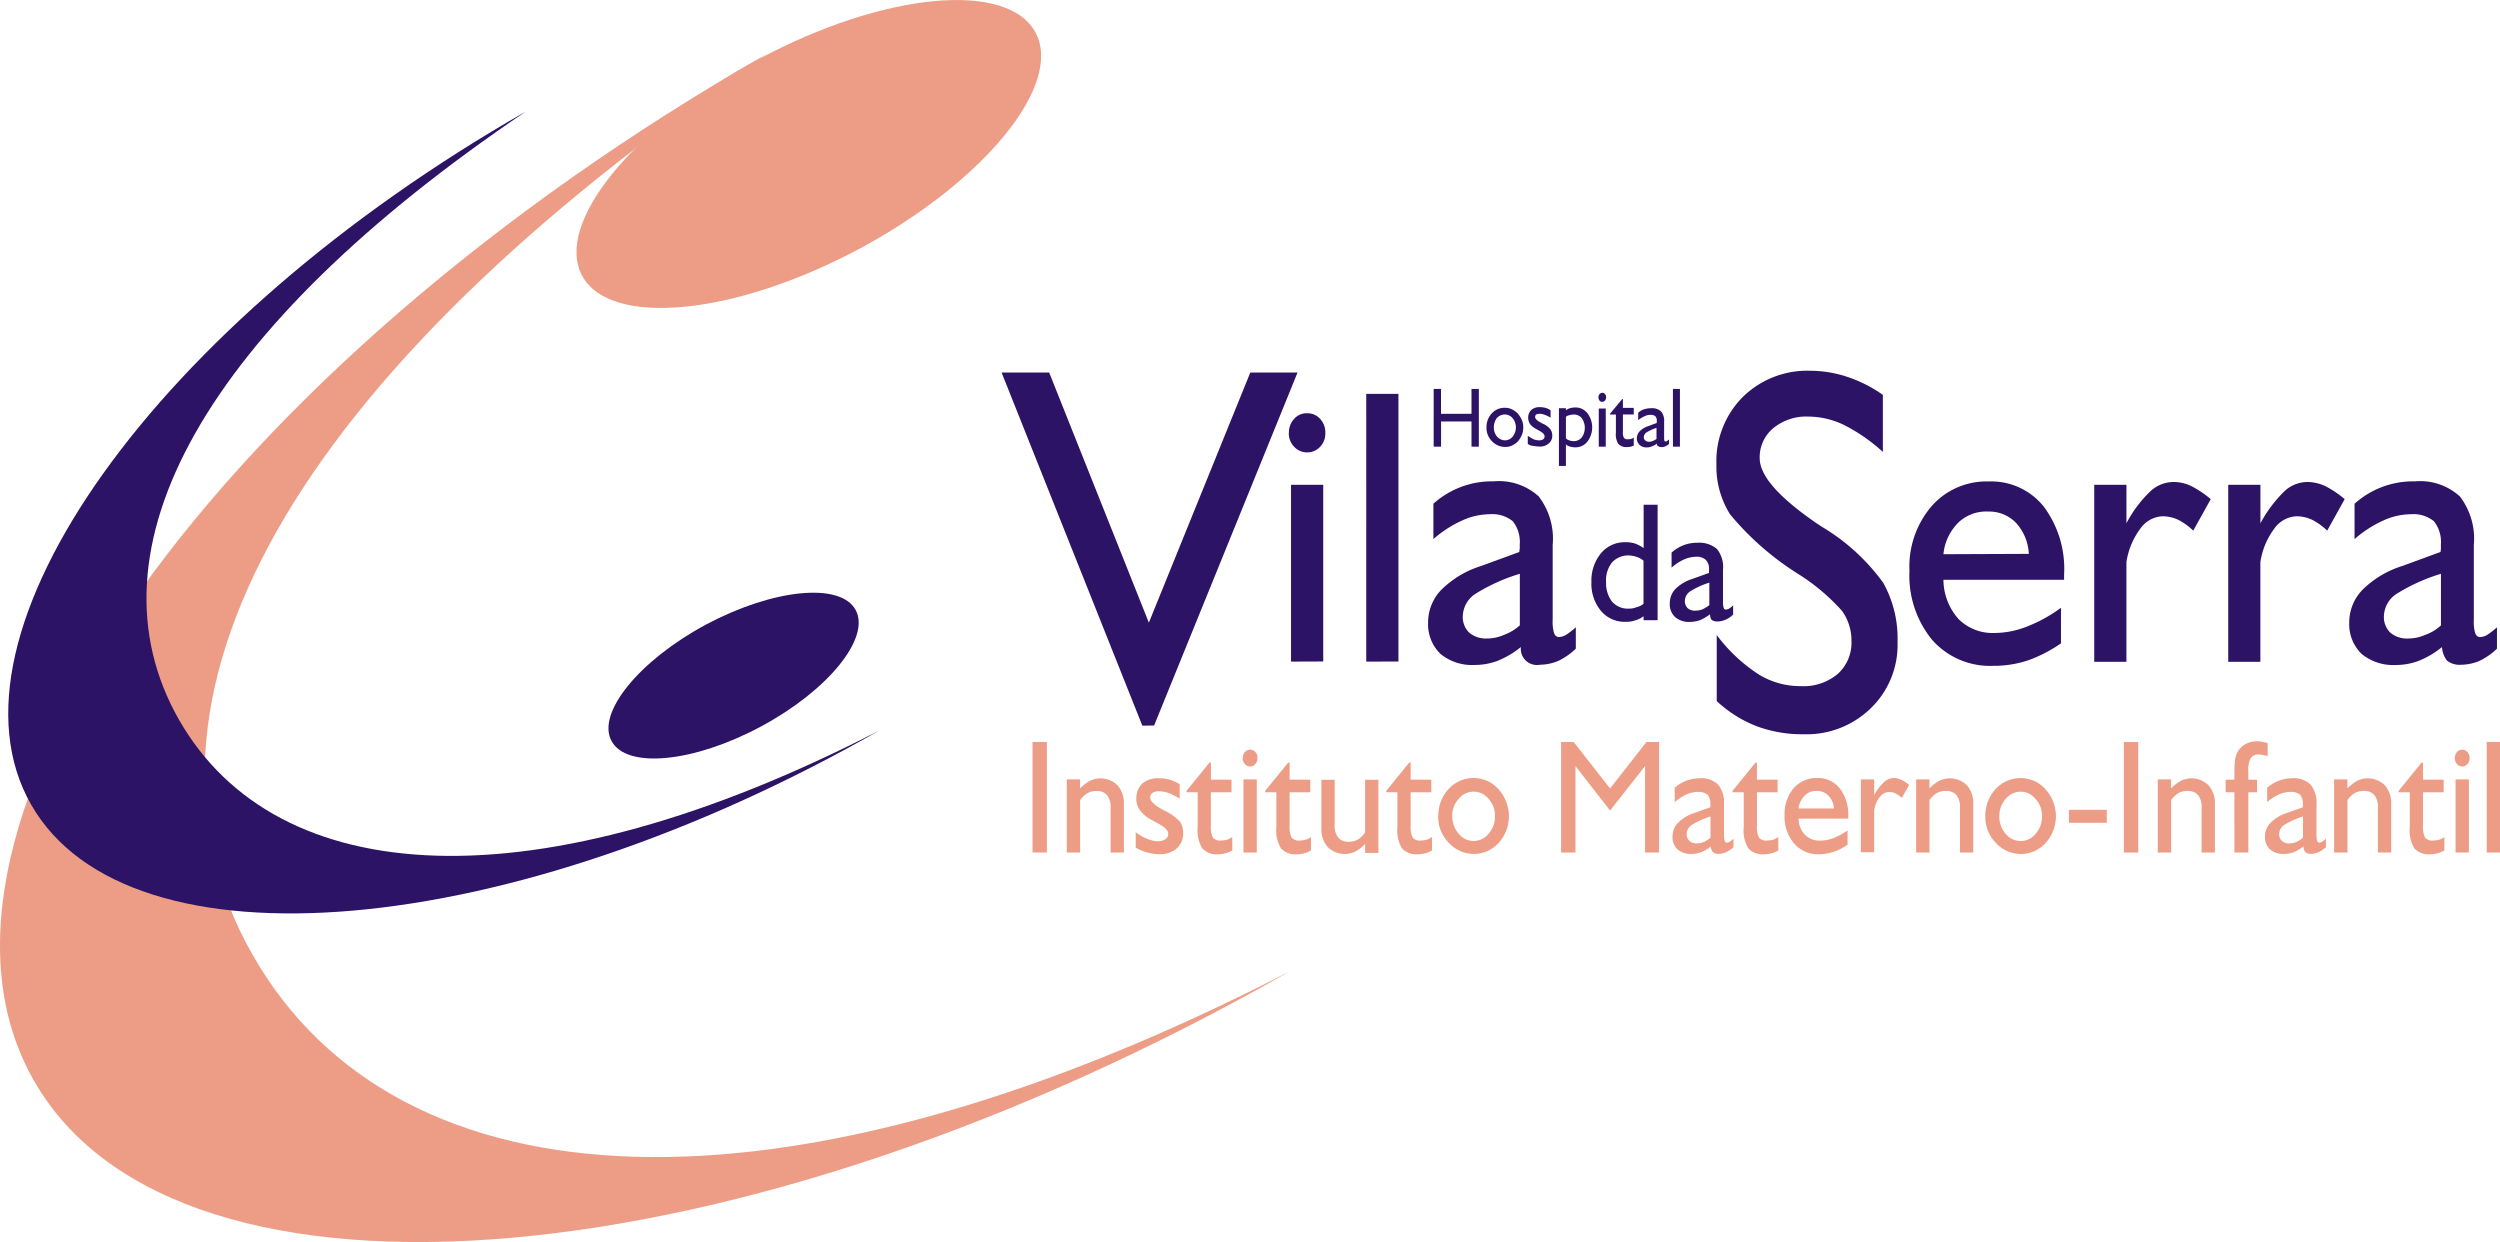
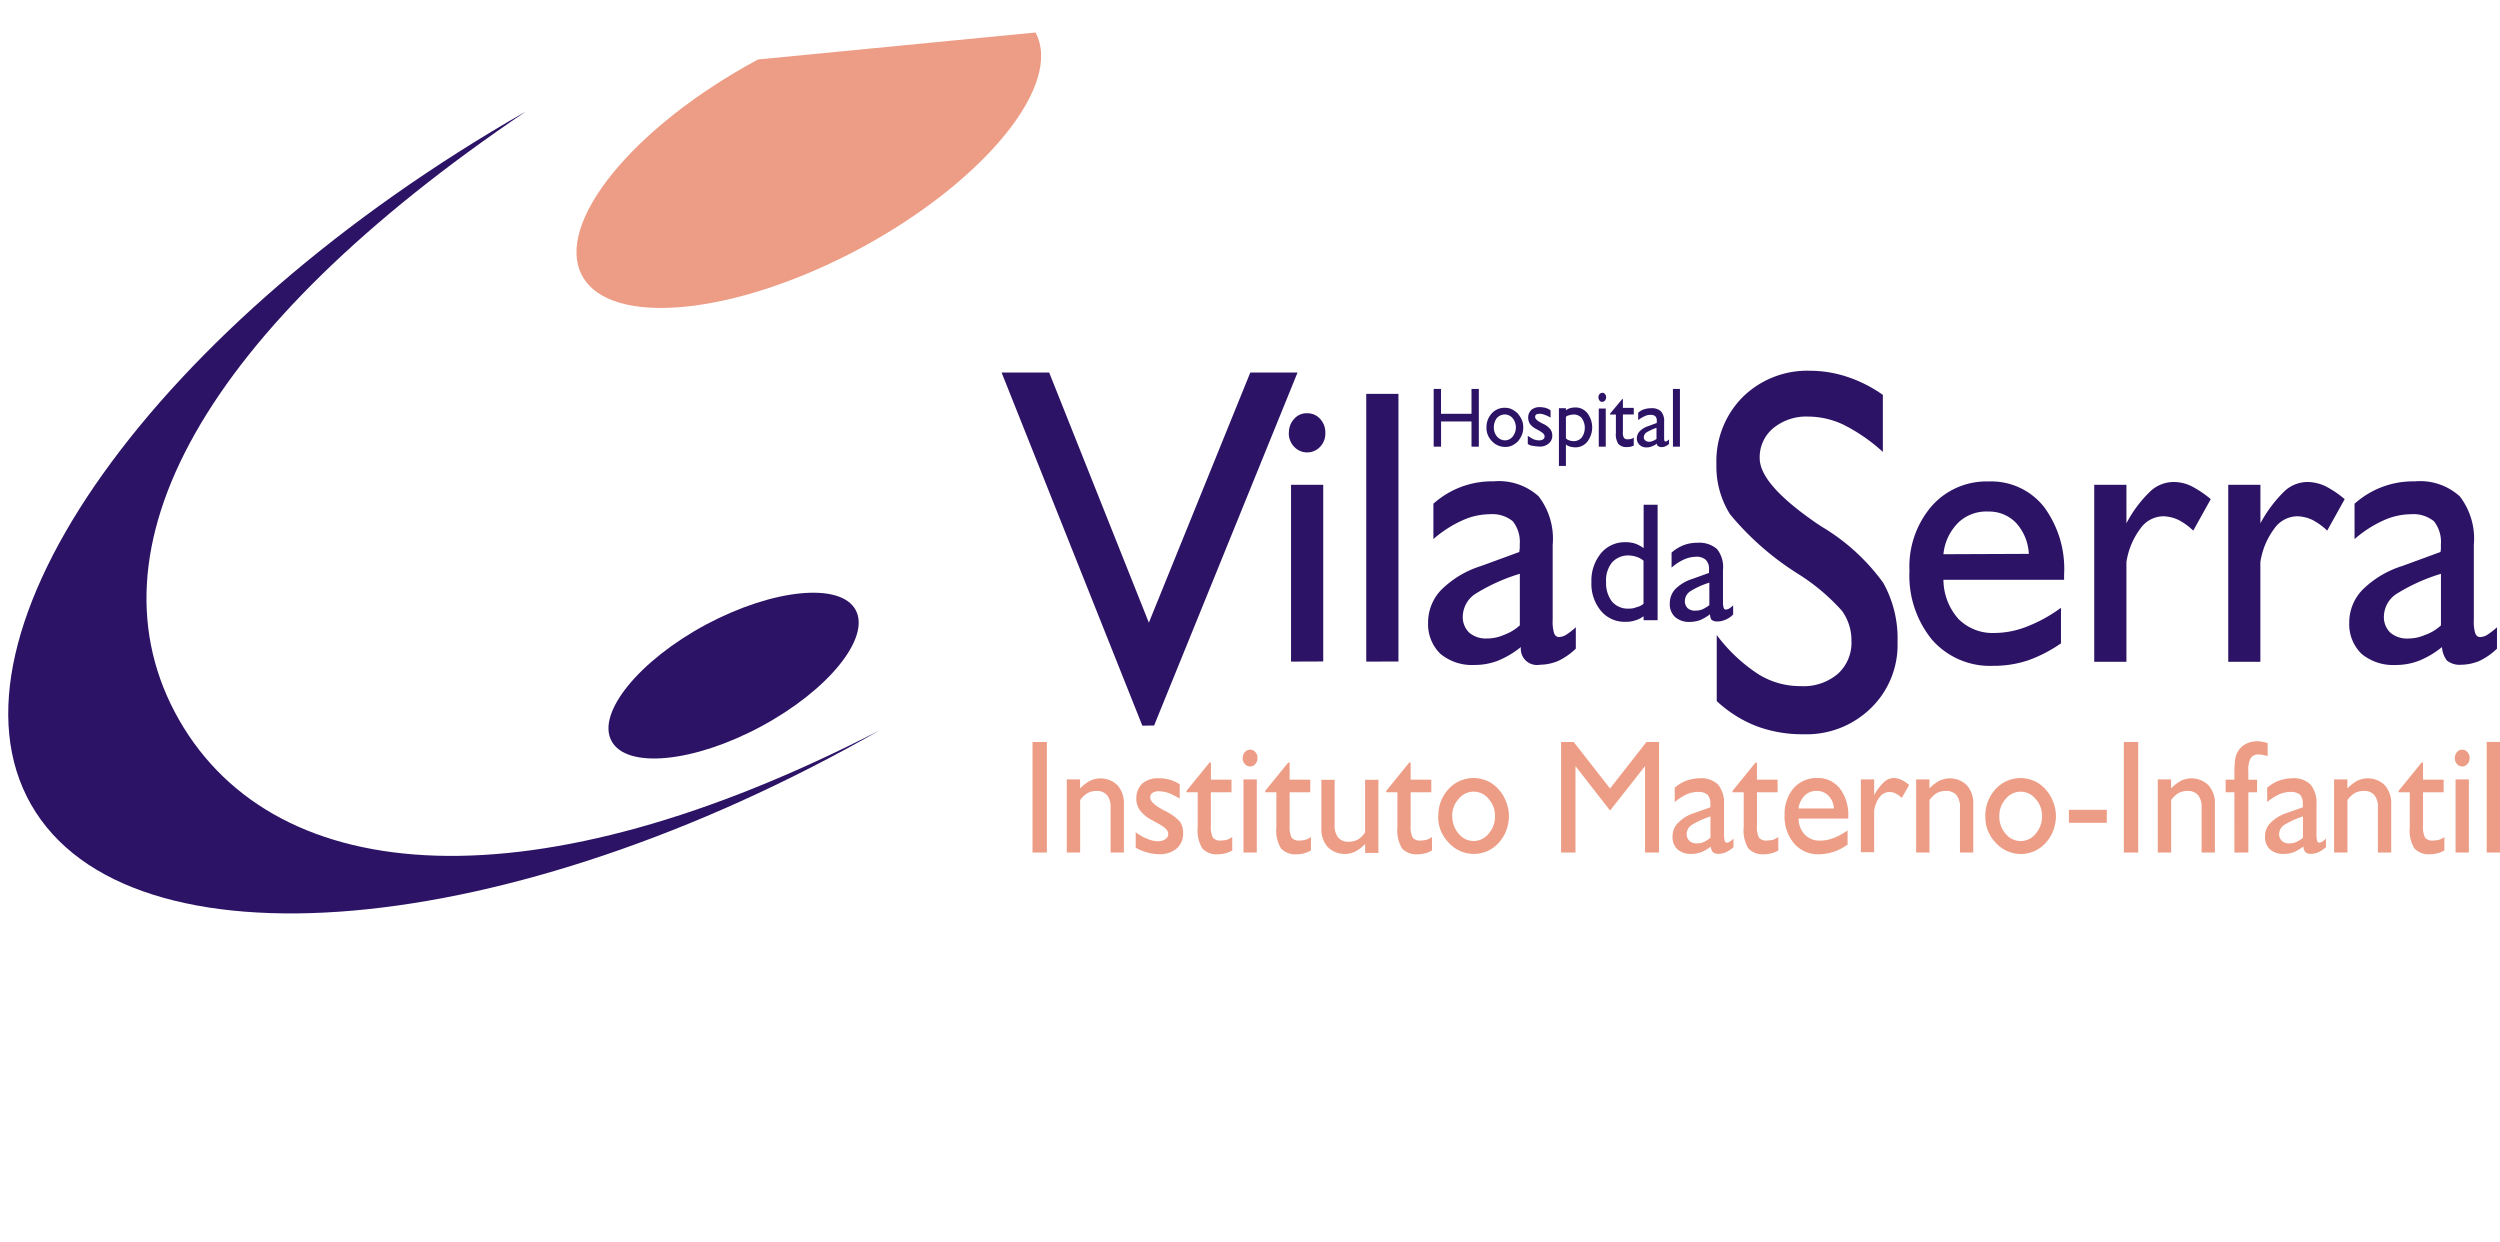
<svg xmlns="http://www.w3.org/2000/svg" viewBox="0 0 151.905 75.468">
  <defs>
    <style>.a{fill:#2c1366;}.a,.b{fill-rule:evenodd;}.b{fill:#ed9d85;}</style>
  </defs>
  <g transform="translate(-0.01 -0.025)">
    <path class="a" d="M317.846,123.187a5.492,5.492,0,0,1-1.4.829,3.939,3.939,0,0,1-1.424.255,3.013,3.013,0,0,1-2.062-.68,2.513,2.513,0,0,1-.744-1.892,2.849,2.849,0,0,1,.808-2,5.958,5.958,0,0,1,2.423-1.446l2.317-.85a.589.589,0,0,1,.021-.191v-.276a2.012,2.012,0,0,0-.425-1.4,1.976,1.976,0,0,0-1.4-.425,4.094,4.094,0,0,0-1.679.383,7.1,7.1,0,0,0-1.743,1.127v-2.147a5.317,5.317,0,0,1,3.656-1.36,3.588,3.588,0,0,1,2.742.914,4.231,4.231,0,0,1,.85,2.955v4.549a2.411,2.411,0,0,0,.085.808c.064.149.149.234.3.234a.949.949,0,0,0,.383-.106,4.215,4.215,0,0,0,.638-.489v1.3a4.041,4.041,0,0,1-1.063.744,2.97,2.97,0,0,1-1.127.234.978.978,0,0,1-1.148-1.063m-.064-1.318v-3.146a11.239,11.239,0,0,0-2.721,1.233,1.679,1.679,0,0,0-.744,1.318,1.315,1.315,0,0,0,.383,1.02,1.55,1.55,0,0,0,1.084.361,2.512,2.512,0,0,0,1.02-.213A2.94,2.94,0,0,0,317.783,121.869Zm-9.332,2.19V107.8h1.956v16.262Zm-4.57,0V113.324h1.956v10.735Zm-.128-13.9a1.207,1.207,0,0,1,.319-.85,1,1,0,0,1,.787-.34,1.032,1.032,0,0,1,.787.34,1.207,1.207,0,0,1,.319.85,1.172,1.172,0,0,1-.319.85,1.08,1.08,0,0,1-1.573,0A1.172,1.172,0,0,1,303.753,110.156Zm-8.907,17.793L286.3,106.5h2.891l6.058,15.2,6.165-15.2h2.87l-8.716,21.449Z" transform="translate(-225.432 -83.841)" />
    <path class="a" d="M534.688,122.794a5.492,5.492,0,0,1-1.4.829,3.939,3.939,0,0,1-1.424.255,3.013,3.013,0,0,1-2.062-.68,2.513,2.513,0,0,1-.744-1.892,2.849,2.849,0,0,1,.808-2,5.958,5.958,0,0,1,2.423-1.446l2.317-.85c0-.064.021-.128.021-.191v-.276a2.012,2.012,0,0,0-.425-1.4,1.976,1.976,0,0,0-1.4-.425,4.094,4.094,0,0,0-1.679.383,7.1,7.1,0,0,0-1.743,1.127v-2.147a5.318,5.318,0,0,1,3.656-1.36,3.588,3.588,0,0,1,2.742.914,4.231,4.231,0,0,1,.85,2.955v4.549a2.413,2.413,0,0,0,.085.808c.064.149.149.234.3.234a.948.948,0,0,0,.383-.106,4.216,4.216,0,0,0,.638-.489v1.3a4.042,4.042,0,0,1-1.063.744,2.97,2.97,0,0,1-1.127.234,1.232,1.232,0,0,1-.85-.255,1.5,1.5,0,0,1-.3-.808m-.064-1.318v-3.146a11.238,11.238,0,0,0-2.721,1.233,1.679,1.679,0,0,0-.744,1.318,1.315,1.315,0,0,0,.383,1.02,1.55,1.55,0,0,0,1.084.361,2.512,2.512,0,0,0,1.02-.213A2.746,2.746,0,0,0,534.625,121.476Zm-12.925,2.19V112.93h1.956v2.338a8.045,8.045,0,0,1,1.467-1.956,2.066,2.066,0,0,1,1.4-.553,2.6,2.6,0,0,1,1.084.255,6.251,6.251,0,0,1,1.169.787l-1.063,1.913a3.91,3.91,0,0,0-.914-.659,2.3,2.3,0,0,0-.914-.213,1.729,1.729,0,0,0-1.382.744,4.521,4.521,0,0,0-.85,2.041v6.058H521.7Zm-8.142,0V112.93h1.956v2.338a7.537,7.537,0,0,1,1.467-1.956,2.079,2.079,0,0,1,1.424-.553,2.438,2.438,0,0,1,1.063.255,6.257,6.257,0,0,1,1.169.787l-1.063,1.913a3.91,3.91,0,0,0-.914-.659,2.3,2.3,0,0,0-.914-.213,1.729,1.729,0,0,0-1.382.744,4.521,4.521,0,0,0-.85,2.041v6.058h-1.956Zm-9.162-6.526,5.187-.021a3,3,0,0,0-.765-1.871,2.261,2.261,0,0,0-1.7-.7,2.458,2.458,0,0,0-1.807.659A3.134,3.134,0,0,0,504.4,117.139Zm7.164,5.4a8.565,8.565,0,0,1-2,1.042,6.582,6.582,0,0,1-2.147.34,4.68,4.68,0,0,1-3.7-1.573,6.159,6.159,0,0,1-1.382-4.209,5.637,5.637,0,0,1,1.339-3.911,4.431,4.431,0,0,1,3.465-1.509,4.082,4.082,0,0,1,3.359,1.531,6.319,6.319,0,0,1,1.233,4.124v.319H504.4a3.616,3.616,0,0,0,.914,2.381,2.931,2.931,0,0,0,2.211.85,5.4,5.4,0,0,0,1.934-.383,8.869,8.869,0,0,0,2.083-1.148v2.147Zm-20.939,3.529v-4.018a9.9,9.9,0,0,0,2.53,2.381,4.786,4.786,0,0,0,2.551.723,3.227,3.227,0,0,0,2.275-.744,2.552,2.552,0,0,0,.829-2,3.064,3.064,0,0,0-.574-1.828,12.4,12.4,0,0,0-2.678-2.253,17.323,17.323,0,0,1-4.124-3.614,5.47,5.47,0,0,1-.829-3.04,5.526,5.526,0,0,1,1.594-4.081A5.591,5.591,0,0,1,496.318,106a7.186,7.186,0,0,1,2.211.361,8.164,8.164,0,0,1,2.19,1.105v3.465a10.575,10.575,0,0,0-2.36-1.637,5.054,5.054,0,0,0-2.168-.51,3.164,3.164,0,0,0-2.126.7,2.291,2.291,0,0,0-.829,1.828c0,1.063,1.148,2.36,3.422,3.933.191.128.319.213.425.276a12.513,12.513,0,0,1,3.656,3.359,6.917,6.917,0,0,1,.872,3.593A5.35,5.35,0,0,1,500,126.492a5.591,5.591,0,0,1-4.124,1.594,7.884,7.884,0,0,1-2.827-.489A7.571,7.571,0,0,1,490.621,126.067Z" transform="translate(-386.303 -83.447)" />
    <path class="a" d="M462.106,150.954a2.719,2.719,0,0,1-.616.361,1.975,1.975,0,0,1-.616.106,1.291,1.291,0,0,1-.893-.3,1.058,1.058,0,0,1-.319-.829,1.255,1.255,0,0,1,.34-.872,2.552,2.552,0,0,1,1.042-.616l1-.361v-.191a.769.769,0,0,0-.191-.6.823.823,0,0,0-.616-.191,1.878,1.878,0,0,0-.723.17,2.984,2.984,0,0,0-.744.489v-.914a2.558,2.558,0,0,1,.723-.446,2.313,2.313,0,0,1,.85-.149,1.635,1.635,0,0,1,1.19.383,1.762,1.762,0,0,1,.361,1.275v1.956a1.092,1.092,0,0,0,.043.34.135.135,0,0,0,.128.106.657.657,0,0,0,.17-.043,1.359,1.359,0,0,0,.276-.213v.553a1.312,1.312,0,0,1-.468.319,1.261,1.261,0,0,1-.489.106.563.563,0,0,1-.361-.106.6.6,0,0,1-.085-.34m-.043-.553v-1.36a4.781,4.781,0,0,0-1.169.531.731.731,0,0,0-.319.574.609.609,0,0,0,.17.446.652.652,0,0,0,.468.149,1.11,1.11,0,0,0,.446-.085A2.12,2.12,0,0,0,462.064,150.4Zm-4,.68a1.44,1.44,0,0,1-.51.255,1.753,1.753,0,0,1-.6.085,1.867,1.867,0,0,1-1.488-.68A2.572,2.572,0,0,1,454.9,149a2.61,2.61,0,0,1,.574-1.743,1.867,1.867,0,0,1,1.488-.68,1.834,1.834,0,0,1,.6.085,2.008,2.008,0,0,1,.51.276V144.3h.85v7.015h-.85Zm0-.765V147.7a1.2,1.2,0,0,0-.425-.234,1.658,1.658,0,0,0-.468-.085,1.33,1.33,0,0,0-1.02.425,1.735,1.735,0,0,0-.361,1.19,1.849,1.849,0,0,0,.361,1.19,1.26,1.26,0,0,0,1.02.425,1.144,1.144,0,0,0,.468-.085A1,1,0,0,0,458.067,150.316Z" transform="translate(-358.192 -113.606)" />
    <path class="a" d="M424.34,114.708V111.2h.425v3.508Zm-.978-.191a.872.872,0,0,1-.3.17.679.679,0,0,1-.3.064.6.6,0,0,1-.446-.149.544.544,0,0,1-.17-.4.632.632,0,0,1,.17-.425,1.26,1.26,0,0,1,.531-.319l.51-.191v-.106a.385.385,0,0,0-.085-.3.416.416,0,0,0-.3-.085.751.751,0,0,0-.361.085,1.852,1.852,0,0,0-.383.234v-.446a.9.9,0,0,1,.361-.213,1.371,1.371,0,0,1,.425-.064.8.8,0,0,1,.6.191.88.88,0,0,1,.191.638v.978c0,.085,0,.149.021.17.021.043.043.043.064.043a.161.161,0,0,0,.085-.021,1.564,1.564,0,0,0,.128-.106v.276a.718.718,0,0,1-.234.149.458.458,0,0,1-.234.043.26.26,0,0,1-.191-.064C423.384,114.644,423.362,114.6,423.362,114.516Zm-.021-.276v-.68a3.227,3.227,0,0,0-.6.276.362.362,0,0,0-.17.276.247.247,0,0,0,.085.213.387.387,0,0,0,.234.085.629.629,0,0,0,.213-.043A1.154,1.154,0,0,0,423.341,114.24Zm-1.361.383a.636.636,0,0,1-.213.085.872.872,0,0,1-.234.021.628.628,0,0,1-.51-.191,1.07,1.07,0,0,1-.149-.68v-1.105h-.361v-.043l.744-.893h.043v.531h.659v.4H421.3v1.063a.624.624,0,0,0,.064.361.265.265,0,0,0,.234.085.588.588,0,0,0,.191-.021.427.427,0,0,0,.17-.085v.468Zm-2.147.085V112.39h.425v2.317Zm-.021-3a.343.343,0,0,1,.064-.191.262.262,0,0,1,.17-.085.193.193,0,0,1,.17.085.26.26,0,0,1,.064.191.343.343,0,0,1-.064.191.262.262,0,0,1-.17.085.193.193,0,0,1-.17-.085A.343.343,0,0,1,419.812,111.71Zm-2.4,4.145v-3.486h.425v.128a.718.718,0,0,1,.255-.128,1.254,1.254,0,0,1,.3-.043.917.917,0,0,1,.744.34,1.425,1.425,0,0,1,0,1.743.917.917,0,0,1-.744.34,1.254,1.254,0,0,1-.3-.043.718.718,0,0,1-.255-.128v1.3h-.425Zm.425-2.955v1.3a.441.441,0,0,0,.213.128.764.764,0,0,0,.234.043.63.63,0,0,0,.51-.213,1.022,1.022,0,0,0,0-1.19.63.63,0,0,0-.51-.213.9.9,0,0,0-.234.043A.338.338,0,0,0,417.835,112.9Zm-2.317,1.637v-.489a2.259,2.259,0,0,0,.361.213.942.942,0,0,0,.319.064.453.453,0,0,0,.255-.064.207.207,0,0,0,.085-.191c0-.106-.106-.213-.34-.34-.064-.043-.128-.064-.149-.085a1.108,1.108,0,0,1-.4-.319.734.734,0,0,1-.106-.383.625.625,0,0,1,.191-.468.776.776,0,0,1,.51-.17,1.652,1.652,0,0,1,.34.043,1.077,1.077,0,0,1,.319.149v.446a1.8,1.8,0,0,0-.361-.17.834.834,0,0,0-.3-.064.629.629,0,0,0-.213.043.193.193,0,0,0-.064.149c0,.128.149.255.446.4.021,0,.021.021.043.021a1.189,1.189,0,0,1,.446.34.659.659,0,0,1,.106.361.588.588,0,0,1-.213.489.8.8,0,0,1-.553.191,2.342,2.342,0,0,1-.383-.043A.565.565,0,0,1,415.518,114.537Zm-2.508-1a1.207,1.207,0,0,1,.319-.85,1.032,1.032,0,0,1,.787-.34.952.952,0,0,1,.425.085,1.4,1.4,0,0,1,.361.255,1.616,1.616,0,0,1,.255.4,1.109,1.109,0,0,1,.085.446,1.211,1.211,0,0,1-.085.468,1.668,1.668,0,0,1-.234.383,1.4,1.4,0,0,1-.361.255.952.952,0,0,1-.425.085,1.076,1.076,0,0,1-.787-.34A1.138,1.138,0,0,1,413.01,113.538Zm.446,0a.832.832,0,0,0,.191.553.636.636,0,0,0,.489.234.594.594,0,0,0,.468-.234.894.894,0,0,0,0-1.105.636.636,0,0,0-.489-.234.67.67,0,0,0-.489.234A1,1,0,0,0,413.456,113.538Zm-3.656,1.169V111.2h.446v1.509H412.1V111.2h.446v3.508H412.1v-1.531h-1.849v1.531Z" transform="translate(-322.679 -87.542)" />
    <path class="b" d="M383.468,218.66v-6.717h.808v6.717Zm-1.892,0v-4.443h.808v4.443Zm-.043-5.74a.536.536,0,0,1,.128-.361.416.416,0,0,1,.638,0,.5.5,0,0,1,.128.361.536.536,0,0,1-.128.361.416.416,0,0,1-.638,0A.5.5,0,0,1,381.533,212.92Zm-.638,5.612a1.358,1.358,0,0,1-.4.17,1.658,1.658,0,0,1-.468.064,1.173,1.173,0,0,1-.957-.361,2.128,2.128,0,0,1-.276-1.3V215h-.68v-.085l1.4-1.722h.085v1.042h1.254V215H379.6v2.041a1.4,1.4,0,0,0,.128.723.564.564,0,0,0,.468.17,2.093,2.093,0,0,0,.361-.043,1.273,1.273,0,0,0,.34-.17Zm-6.7.128v-4.443h.808v.553a2.291,2.291,0,0,1,.6-.468,1.471,1.471,0,0,1,1.679.276,1.628,1.628,0,0,1,.383,1.148v2.934h-.808v-2.7a1.16,1.16,0,0,0-.213-.787.8.8,0,0,0-.638-.255,1.177,1.177,0,0,0-.553.128,1.647,1.647,0,0,0-.446.425v3.189Zm-1.871-.361a2.869,2.869,0,0,1-.574.34,1.845,1.845,0,0,1-.6.106,1.207,1.207,0,0,1-.85-.276.982.982,0,0,1-.3-.787,1.123,1.123,0,0,1,.34-.829,2.352,2.352,0,0,1,1-.6l.957-.34v-.191a.8.8,0,0,0-.17-.574.88.88,0,0,0-.574-.17,1.738,1.738,0,0,0-.7.149,3.181,3.181,0,0,0-.723.468v-.872a2.386,2.386,0,0,1,.7-.425,2.587,2.587,0,0,1,.808-.149,1.474,1.474,0,0,1,1.127.383,1.755,1.755,0,0,1,.361,1.212v1.871a1.2,1.2,0,0,0,.043.34.135.135,0,0,0,.128.106.394.394,0,0,0,.149-.043.934.934,0,0,0,.255-.213v.531a1.815,1.815,0,0,1-.446.3,1.159,1.159,0,0,1-.468.106.5.5,0,0,1-.34-.106A.633.633,0,0,1,372.329,218.3Zm-.021-.531v-1.3a5.319,5.319,0,0,0-1.127.51.667.667,0,0,0-.319.553.559.559,0,0,0,.17.425.6.6,0,0,0,.446.149,1.013,1.013,0,0,0,.425-.085A2.12,2.12,0,0,0,372.308,217.767Zm-3.337.893h-.829V215h-.531v-.765h.531v-.4a6.9,6.9,0,0,1,.043-.829,1.38,1.38,0,0,1,.149-.446,1.2,1.2,0,0,1,.489-.489,1.466,1.466,0,0,1,.68-.17,1.307,1.307,0,0,1,.276.021c.106.021.234.043.383.085v.787c-.106-.021-.213-.043-.3-.064a.8.8,0,0,0-.213-.021.532.532,0,0,0-.51.213,1.418,1.418,0,0,0-.149.787v.531h.531V215h-.531v3.656Zm-5.484,0v-4.443h.808v.553a2.292,2.292,0,0,1,.6-.468,1.471,1.471,0,0,1,1.679.276,1.628,1.628,0,0,1,.383,1.148v2.934h-.808v-2.7a1.16,1.16,0,0,0-.213-.787.8.8,0,0,0-.638-.255,1.177,1.177,0,0,0-.553.128,1.647,1.647,0,0,0-.446.425v3.189Zm-2.062,0v-6.717h.872v6.717Zm-3.337-1.807v-.787h2.3v.787Zm-5.081-.4a2.372,2.372,0,0,1,.616-1.637,2.05,2.05,0,0,1,1.531-.68,2.116,2.116,0,0,1,.808.17,1.978,1.978,0,0,1,.7.51,2.4,2.4,0,0,1,.468.765,2.445,2.445,0,0,1,.17.872,2.656,2.656,0,0,1-.17.893,2.45,2.45,0,0,1-.468.744,2.015,2.015,0,0,1-1.488.659,2.05,2.05,0,0,1-1.531-.68A2.212,2.212,0,0,1,353.006,216.449Zm.85,0a1.593,1.593,0,0,0,.383,1.063,1.159,1.159,0,0,0,1.828,0,1.554,1.554,0,0,0,.383-1.063,1.5,1.5,0,0,0-.383-1.042,1.159,1.159,0,0,0-1.828,0A1.5,1.5,0,0,0,353.856,216.449ZM348.8,218.66v-4.443h.808v.553a2.291,2.291,0,0,1,.6-.468,1.471,1.471,0,0,1,1.679.276,1.628,1.628,0,0,1,.383,1.148v2.934h-.808v-2.7a1.16,1.16,0,0,0-.213-.787.8.8,0,0,0-.638-.255,1.177,1.177,0,0,0-.553.128,1.647,1.647,0,0,0-.446.425v3.189Zm-3.359,0v-4.443h.808v.957a3.129,3.129,0,0,1,.616-.808.9.9,0,0,1,.574-.234,1.142,1.142,0,0,1,.446.106,1.9,1.9,0,0,1,.489.319l-.446.787a1.441,1.441,0,0,0-.383-.276.834.834,0,0,0-.383-.085.769.769,0,0,0-.574.3,1.743,1.743,0,0,0-.34.85v2.508h-.808Zm-3.784-2.678H343.8a1.148,1.148,0,0,0-.319-.765.964.964,0,0,0-.7-.3.978.978,0,0,0-.744.276A1.31,1.31,0,0,0,341.654,215.981Zm2.955,2.211a3.071,3.071,0,0,1-.829.425,3,3,0,0,1-.872.149,1.906,1.906,0,0,1-1.531-.659,2.535,2.535,0,0,1-.574-1.743,2.4,2.4,0,0,1,.553-1.616,1.849,1.849,0,0,1,1.424-.616,1.685,1.685,0,0,1,1.382.638,2.617,2.617,0,0,1,.51,1.7v.128h-3.019a1.417,1.417,0,0,0,.383.978,1.233,1.233,0,0,0,.914.361,2.25,2.25,0,0,0,.808-.149,3.906,3.906,0,0,0,.872-.468v.872Zm-4.188.34a1.358,1.358,0,0,1-.4.17,1.658,1.658,0,0,1-.468.064,1.173,1.173,0,0,1-.957-.361,2.127,2.127,0,0,1-.276-1.3V215h-.68v-.085l1.4-1.722h.085v1.042h1.254V215h-1.254v2.041a1.4,1.4,0,0,0,.128.723.564.564,0,0,0,.468.17,2.094,2.094,0,0,0,.361-.043,1.272,1.272,0,0,0,.34-.17Zm-4.1-.234a2.869,2.869,0,0,1-.574.34,1.845,1.845,0,0,1-.6.106,1.207,1.207,0,0,1-.85-.276.982.982,0,0,1-.3-.787,1.123,1.123,0,0,1,.34-.829,2.352,2.352,0,0,1,1-.6l.957-.34v-.191a.8.8,0,0,0-.17-.574.88.88,0,0,0-.574-.17,1.737,1.737,0,0,0-.7.149,3.182,3.182,0,0,0-.723.468v-.872a2.386,2.386,0,0,1,.7-.425,2.587,2.587,0,0,1,.808-.149,1.474,1.474,0,0,1,1.127.383,1.755,1.755,0,0,1,.361,1.212v1.871a1.2,1.2,0,0,0,.043.34.135.135,0,0,0,.128.106.394.394,0,0,0,.149-.043.935.935,0,0,0,.255-.213v.531a1.814,1.814,0,0,1-.446.3,1.159,1.159,0,0,1-.468.106.5.5,0,0,1-.34-.106A.634.634,0,0,1,336.319,218.3Zm-.021-.531v-1.3a5.32,5.32,0,0,0-1.127.51.667.667,0,0,0-.319.553.559.559,0,0,0,.17.425.6.6,0,0,0,.446.149,1.013,1.013,0,0,0,.425-.085A2.122,2.122,0,0,0,336.3,217.767Zm-9.077.893v-6.717h.765l2.211,2.827,2.211-2.827h.765v6.717h-.85v-5.251l-2.126,2.7-2.1-2.7v5.251Zm-7.461-2.211a2.372,2.372,0,0,1,.616-1.637,2.05,2.05,0,0,1,1.531-.68,2.116,2.116,0,0,1,.808.17,1.978,1.978,0,0,1,.7.51,2.4,2.4,0,0,1,.468.765,2.444,2.444,0,0,1,.17.872,2.655,2.655,0,0,1-.17.893,2.45,2.45,0,0,1-.468.744,2.015,2.015,0,0,1-1.488.659,2.05,2.05,0,0,1-1.531-.68A2.212,2.212,0,0,1,319.759,216.449Zm.85,0a1.593,1.593,0,0,0,.383,1.063,1.159,1.159,0,0,0,1.828,0,1.554,1.554,0,0,0,.383-1.063,1.5,1.5,0,0,0-.383-1.042,1.159,1.159,0,0,0-1.828,0A1.5,1.5,0,0,0,320.609,216.449Zm-1.233,2.083a1.358,1.358,0,0,1-.4.17,1.658,1.658,0,0,1-.468.064,1.173,1.173,0,0,1-.957-.361,2.128,2.128,0,0,1-.276-1.3V215h-.68v-.085l1.4-1.722h.085v1.042h1.254V215h-1.254v2.041a1.4,1.4,0,0,0,.128.723.564.564,0,0,0,.468.17,2.094,2.094,0,0,0,.361-.043,1.272,1.272,0,0,0,.34-.17Zm-4.06-.4a2.292,2.292,0,0,1-.6.468,1.471,1.471,0,0,1-1.679-.276,1.628,1.628,0,0,1-.383-1.148v-2.934h.808v2.721a1.16,1.16,0,0,0,.213.787.8.8,0,0,0,.638.255,1.177,1.177,0,0,0,.553-.128,1.474,1.474,0,0,0,.446-.446v-3.189h.808v4.443h-.808Zm-3.295.4a1.358,1.358,0,0,1-.4.17,1.658,1.658,0,0,1-.468.064,1.173,1.173,0,0,1-.957-.361,2.128,2.128,0,0,1-.276-1.3V215h-.68v-.085l1.4-1.722h.085v1.042h1.254V215h-1.254v2.041a1.4,1.4,0,0,0,.128.723.564.564,0,0,0,.468.17,2.093,2.093,0,0,0,.361-.043,1.272,1.272,0,0,0,.34-.17Zm-4.1.128v-4.443h.808v4.443Zm-.043-5.74a.537.537,0,0,1,.128-.361.416.416,0,0,1,.638,0,.5.5,0,0,1,.128.361.536.536,0,0,1-.128.361.416.416,0,0,1-.638,0A.5.5,0,0,1,307.876,212.92Zm-.638,5.612a1.359,1.359,0,0,1-.4.17,1.658,1.658,0,0,1-.468.064,1.173,1.173,0,0,1-.957-.361,2.128,2.128,0,0,1-.276-1.3V215h-.68v-.085l1.4-1.722h.085v1.042H307.2V215h-1.254v2.041a1.4,1.4,0,0,0,.128.723.564.564,0,0,0,.468.17,2.094,2.094,0,0,0,.361-.043,1.272,1.272,0,0,0,.34-.17Zm-5.867-.17v-.935a2.973,2.973,0,0,0,.7.4,1.849,1.849,0,0,0,.616.149.833.833,0,0,0,.489-.128.365.365,0,0,0,.17-.34c0-.191-.213-.4-.659-.638a2.913,2.913,0,0,1-.3-.17,2,2,0,0,1-.765-.616,1.164,1.164,0,0,1-.213-.723,1.218,1.218,0,0,1,.361-.893,1.446,1.446,0,0,1,1-.319,2.242,2.242,0,0,1,.659.085,2.287,2.287,0,0,1,.616.276v.872a5.054,5.054,0,0,0-.68-.34,2.071,2.071,0,0,0-.6-.106.631.631,0,0,0-.383.106.316.316,0,0,0-.128.276c0,.234.276.489.85.787.043.021.064.021.085.043a3.037,3.037,0,0,1,.872.638,1.236,1.236,0,0,1,.191.7,1.165,1.165,0,0,1-.4.935,1.558,1.558,0,0,1-1.063.34,2.7,2.7,0,0,1-.723-.106A2.9,2.9,0,0,1,301.371,218.362Zm-4.188.3v-4.443h.808v.553a2.291,2.291,0,0,1,.6-.468,1.471,1.471,0,0,1,1.679.276,1.628,1.628,0,0,1,.383,1.148v2.934h-.808v-2.7a1.16,1.16,0,0,0-.213-.787.8.8,0,0,0-.638-.255,1.177,1.177,0,0,0-.553.128,1.647,1.647,0,0,0-.446.425v3.189Zm-2.083,0v-6.717h.872v6.717Z" transform="translate(-232.361 -166.835)" />
-     <path class="b" d="M46.583,15.5C13.294,34.5-6.688,62.543,2.07,77.87c8.758,15.348,43.047,12.351,76.336-6.654C47.391,87.223,24.156,85.608,15.377,70.26,6.619,54.933,17.609,35.078,46.583,15.5" transform="translate(0 -12.185)" />
-     <path class="b" d="M192.682,2c1.7,3.167-3.1,9.056-10.693,13.137-7.589,4.06-15.157,4.8-16.857,1.637s3.1-9.056,10.693-13.137S190.981-1.171,192.682,2" transform="translate(-129.752 0)" />
+     <path class="b" d="M192.682,2c1.7,3.167-3.1,9.056-10.693,13.137-7.589,4.06-15.157,4.8-16.857,1.637s3.1-9.056,10.693-13.137" transform="translate(-129.752 0)" />
    <path class="a" d="M33.814,31.9C11.344,44.74-2.154,63.659,3.755,74.011s29.08,8.333,51.55-4.507c-20.939,10.8-36.627,9.715-42.558-.638C6.838,58.515,14.235,45.122,33.814,31.9" transform="translate(-1.856 -25.099)" />
    <path class="a" d="M188.958,170.495c.914,1.7-1.679,4.889-5.761,7.079s-8.163,2.593-9.077.872c-.914-1.7,1.679-4.889,5.761-7.079,4.081-2.168,8.163-2.572,9.077-.872" transform="translate(-136.955 -133.402)" />
  </g>
</svg>